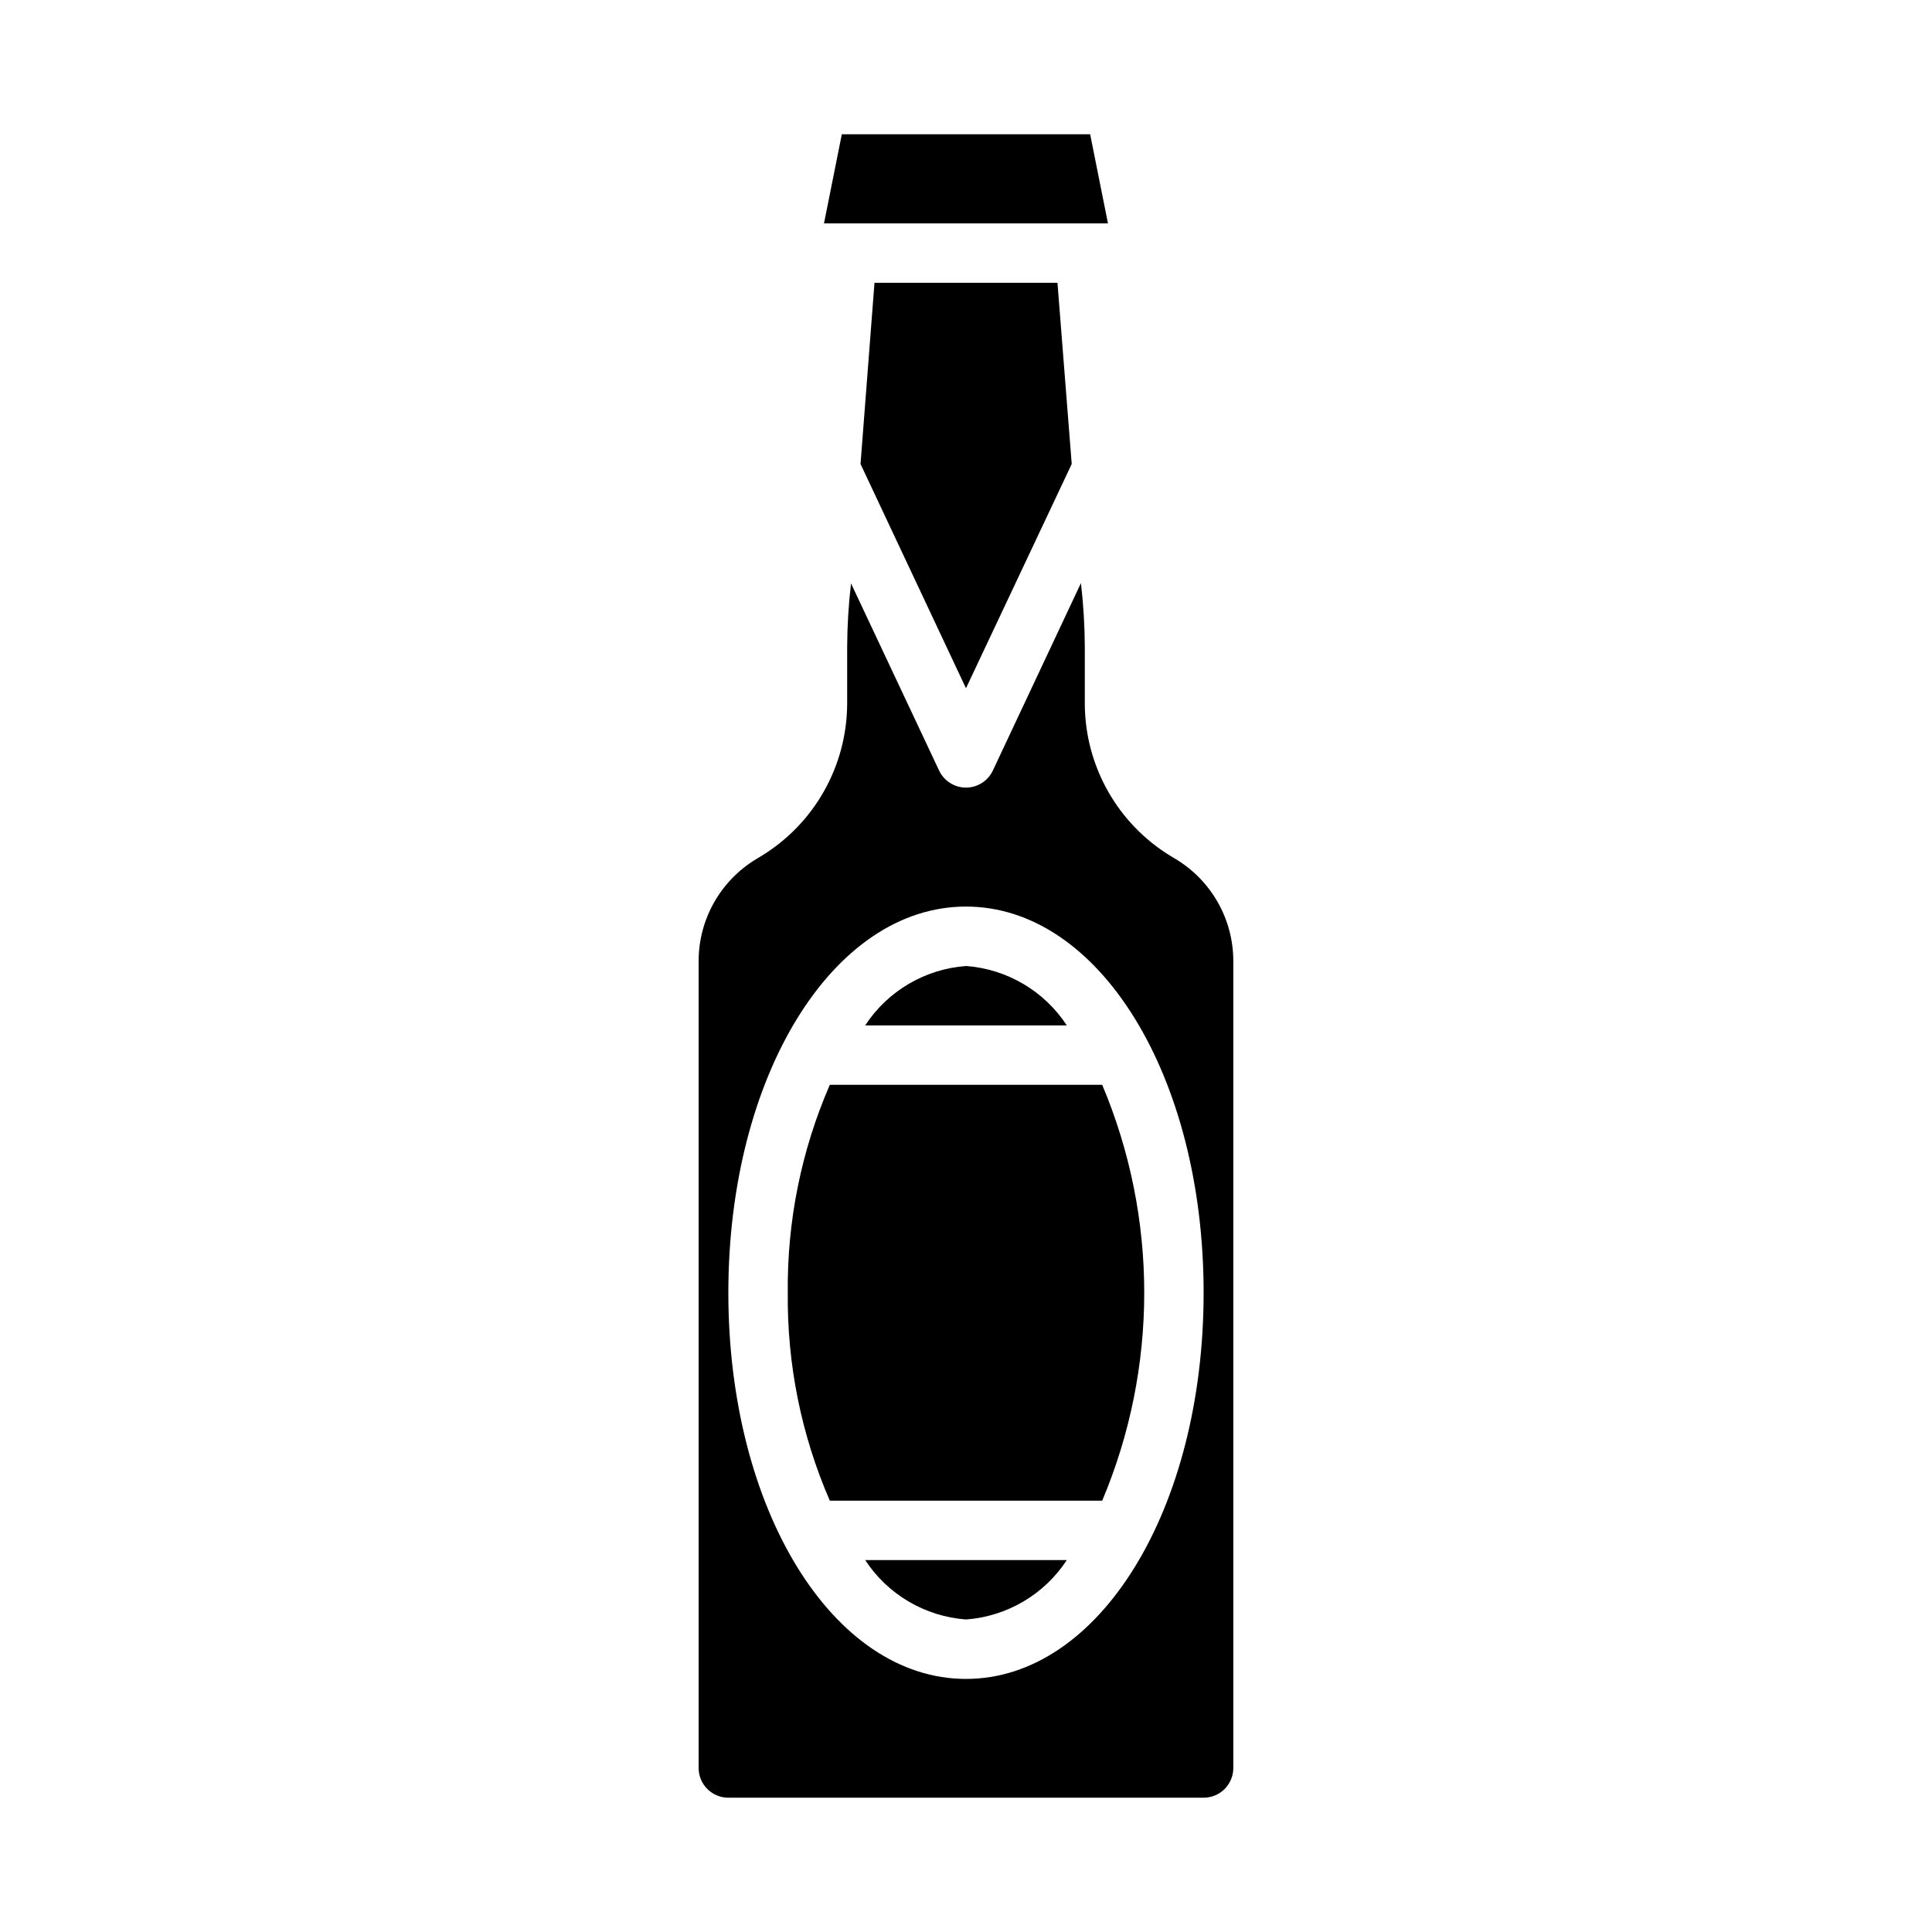
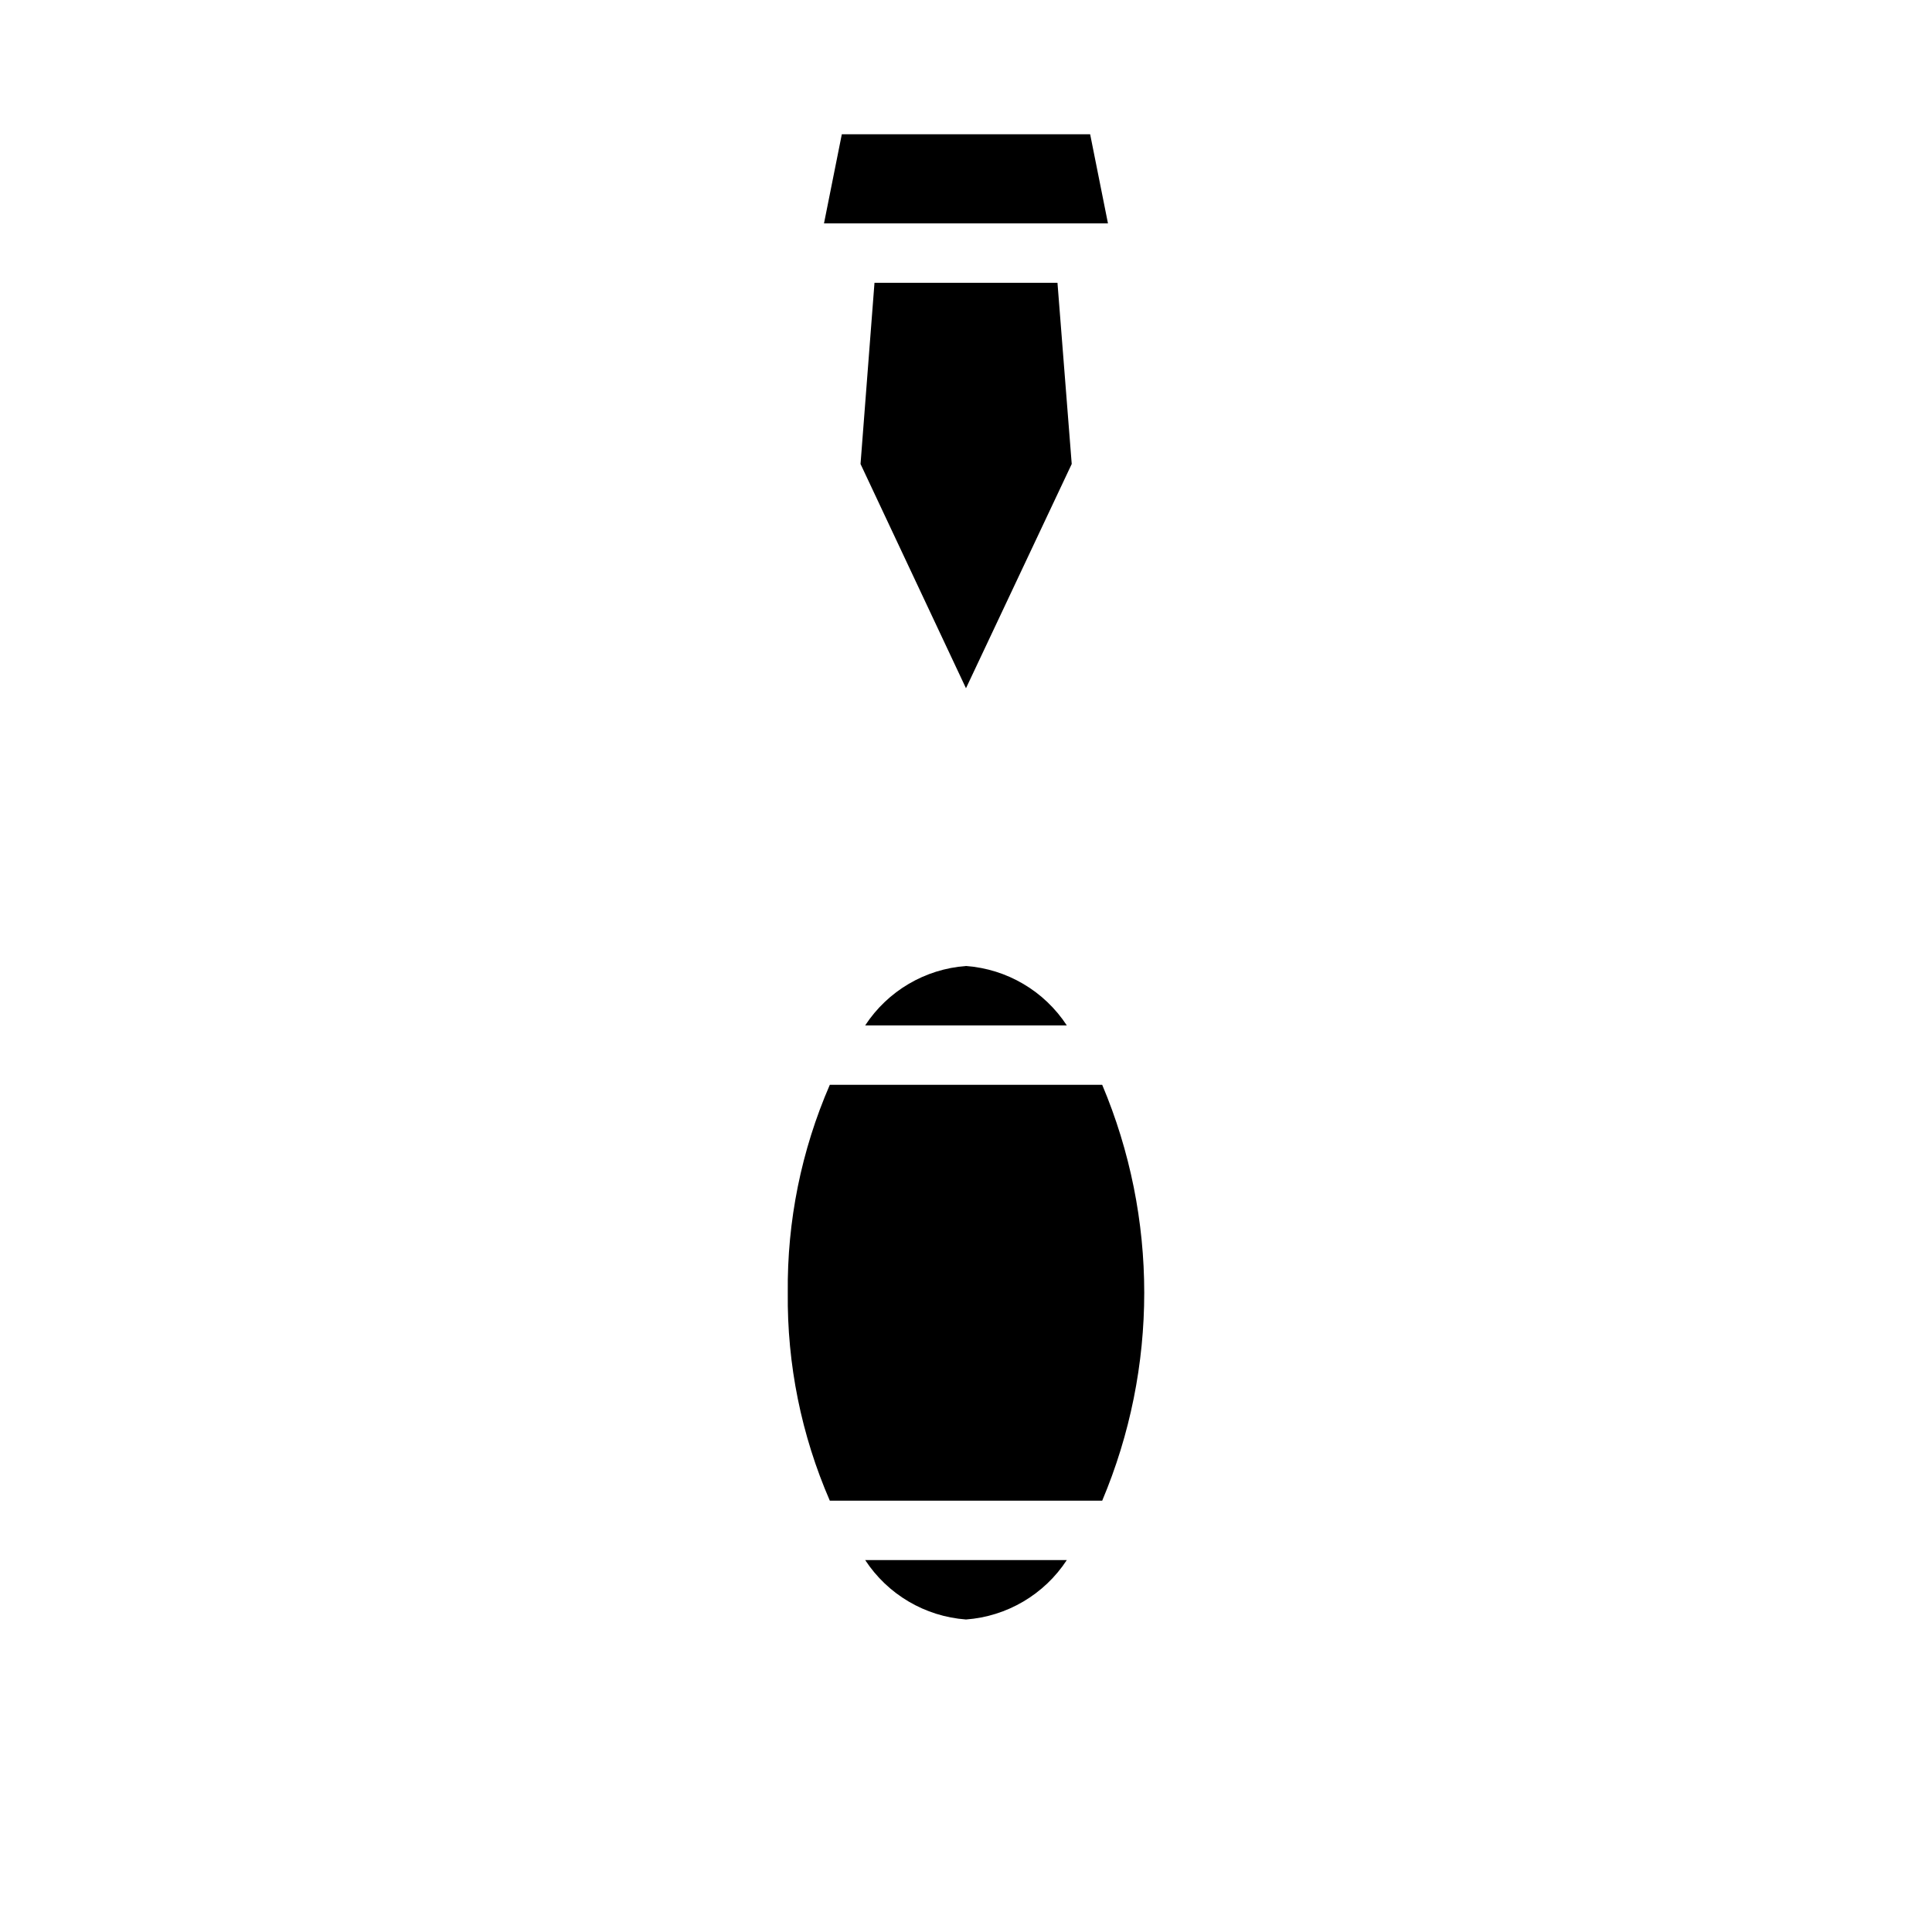
<svg xmlns="http://www.w3.org/2000/svg" fill="#000000" width="800px" height="800px" version="1.1" viewBox="144 144 512 512">
  <g>
    <path d="m400 573.18c10.871-0.805 20.746-6.625 26.715-15.746h-53.434c5.969 9.121 15.848 14.941 26.719 15.746z" />
    <path d="m432.9 179.58h-65.809l-4.723 23.617h75.254z" />
    <path d="m352.77 486.59c-0.207 18.949 3.59 37.727 11.141 55.105h72.188-0.004c14.855-35.234 14.855-74.973 0-110.21h-72.188 0.004c-7.551 17.379-11.348 36.156-11.141 55.102z" />
    <path d="m372.05 266.96 27.945 59.434 28.023-59.434-3.777-48.02h-48.492z" />
    <path d="m400 400c-10.871 0.801-20.75 6.621-26.719 15.742h53.434c-5.969-9.121-15.844-14.941-26.715-15.742z" />
-     <path d="m455.57 371.66-1.18-0.707v-0.004c-14.172-8.566-22.852-23.902-22.906-40.461v-15.113c-0.027-5.629-0.371-11.254-1.023-16.848l-23.383 49.754c-1.312 2.715-4.066 4.438-7.082 4.438-3.019 0-5.769-1.723-7.086-4.438l-23.379-49.672v-0.004c-0.652 5.566-0.992 11.164-1.023 16.77v15.113c-0.059 16.559-8.738 31.895-22.91 40.461l-1.18 0.707v0.004c-9.465 5.707-15.258 15.945-15.273 27v213.88c0 2.09 0.832 4.09 2.309 5.566 1.477 1.477 3.477 2.305 5.566 2.305h125.95c2.086 0 4.09-0.828 5.566-2.305 1.473-1.477 2.305-3.477 2.305-5.566v-213.88c-0.016-11.055-5.809-21.293-15.273-27zm-55.574 217.27c-35.312 0-62.977-44.949-62.977-102.34 0-57.387 27.664-102.34 62.977-102.34s62.977 44.949 62.977 102.34c0 57.387-27.664 102.34-62.977 102.34z" />
  </g>
</svg>